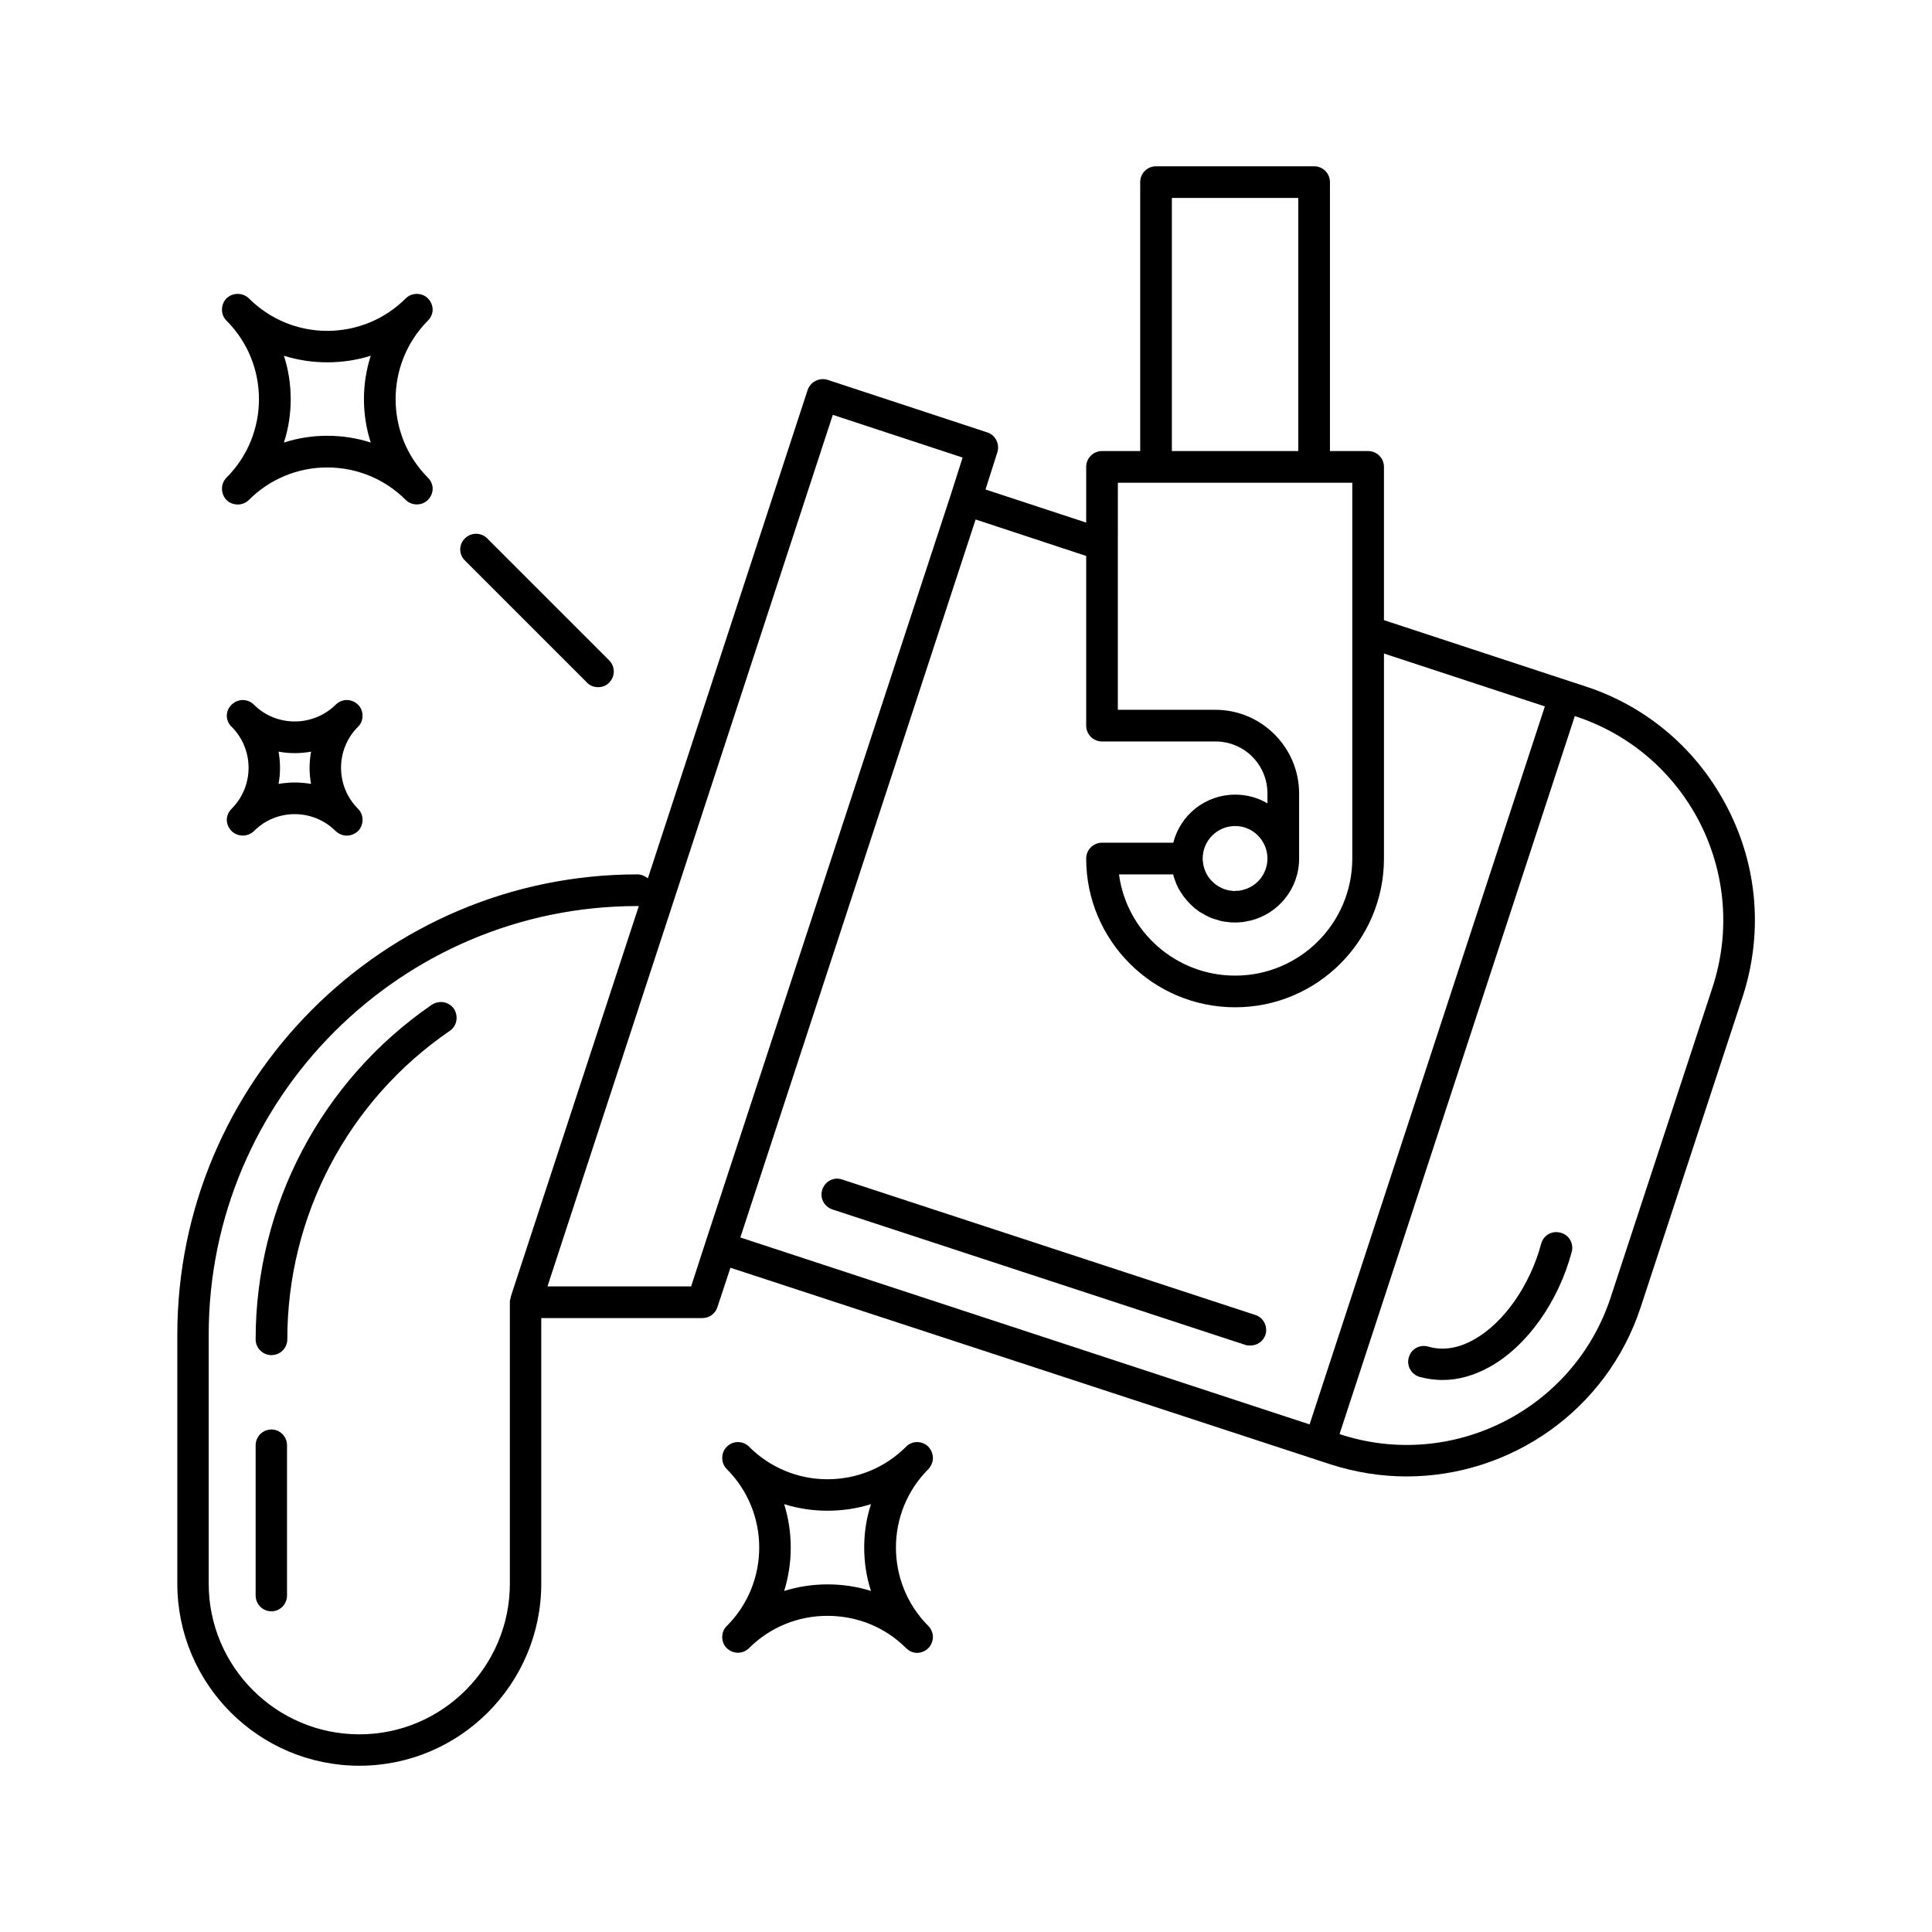
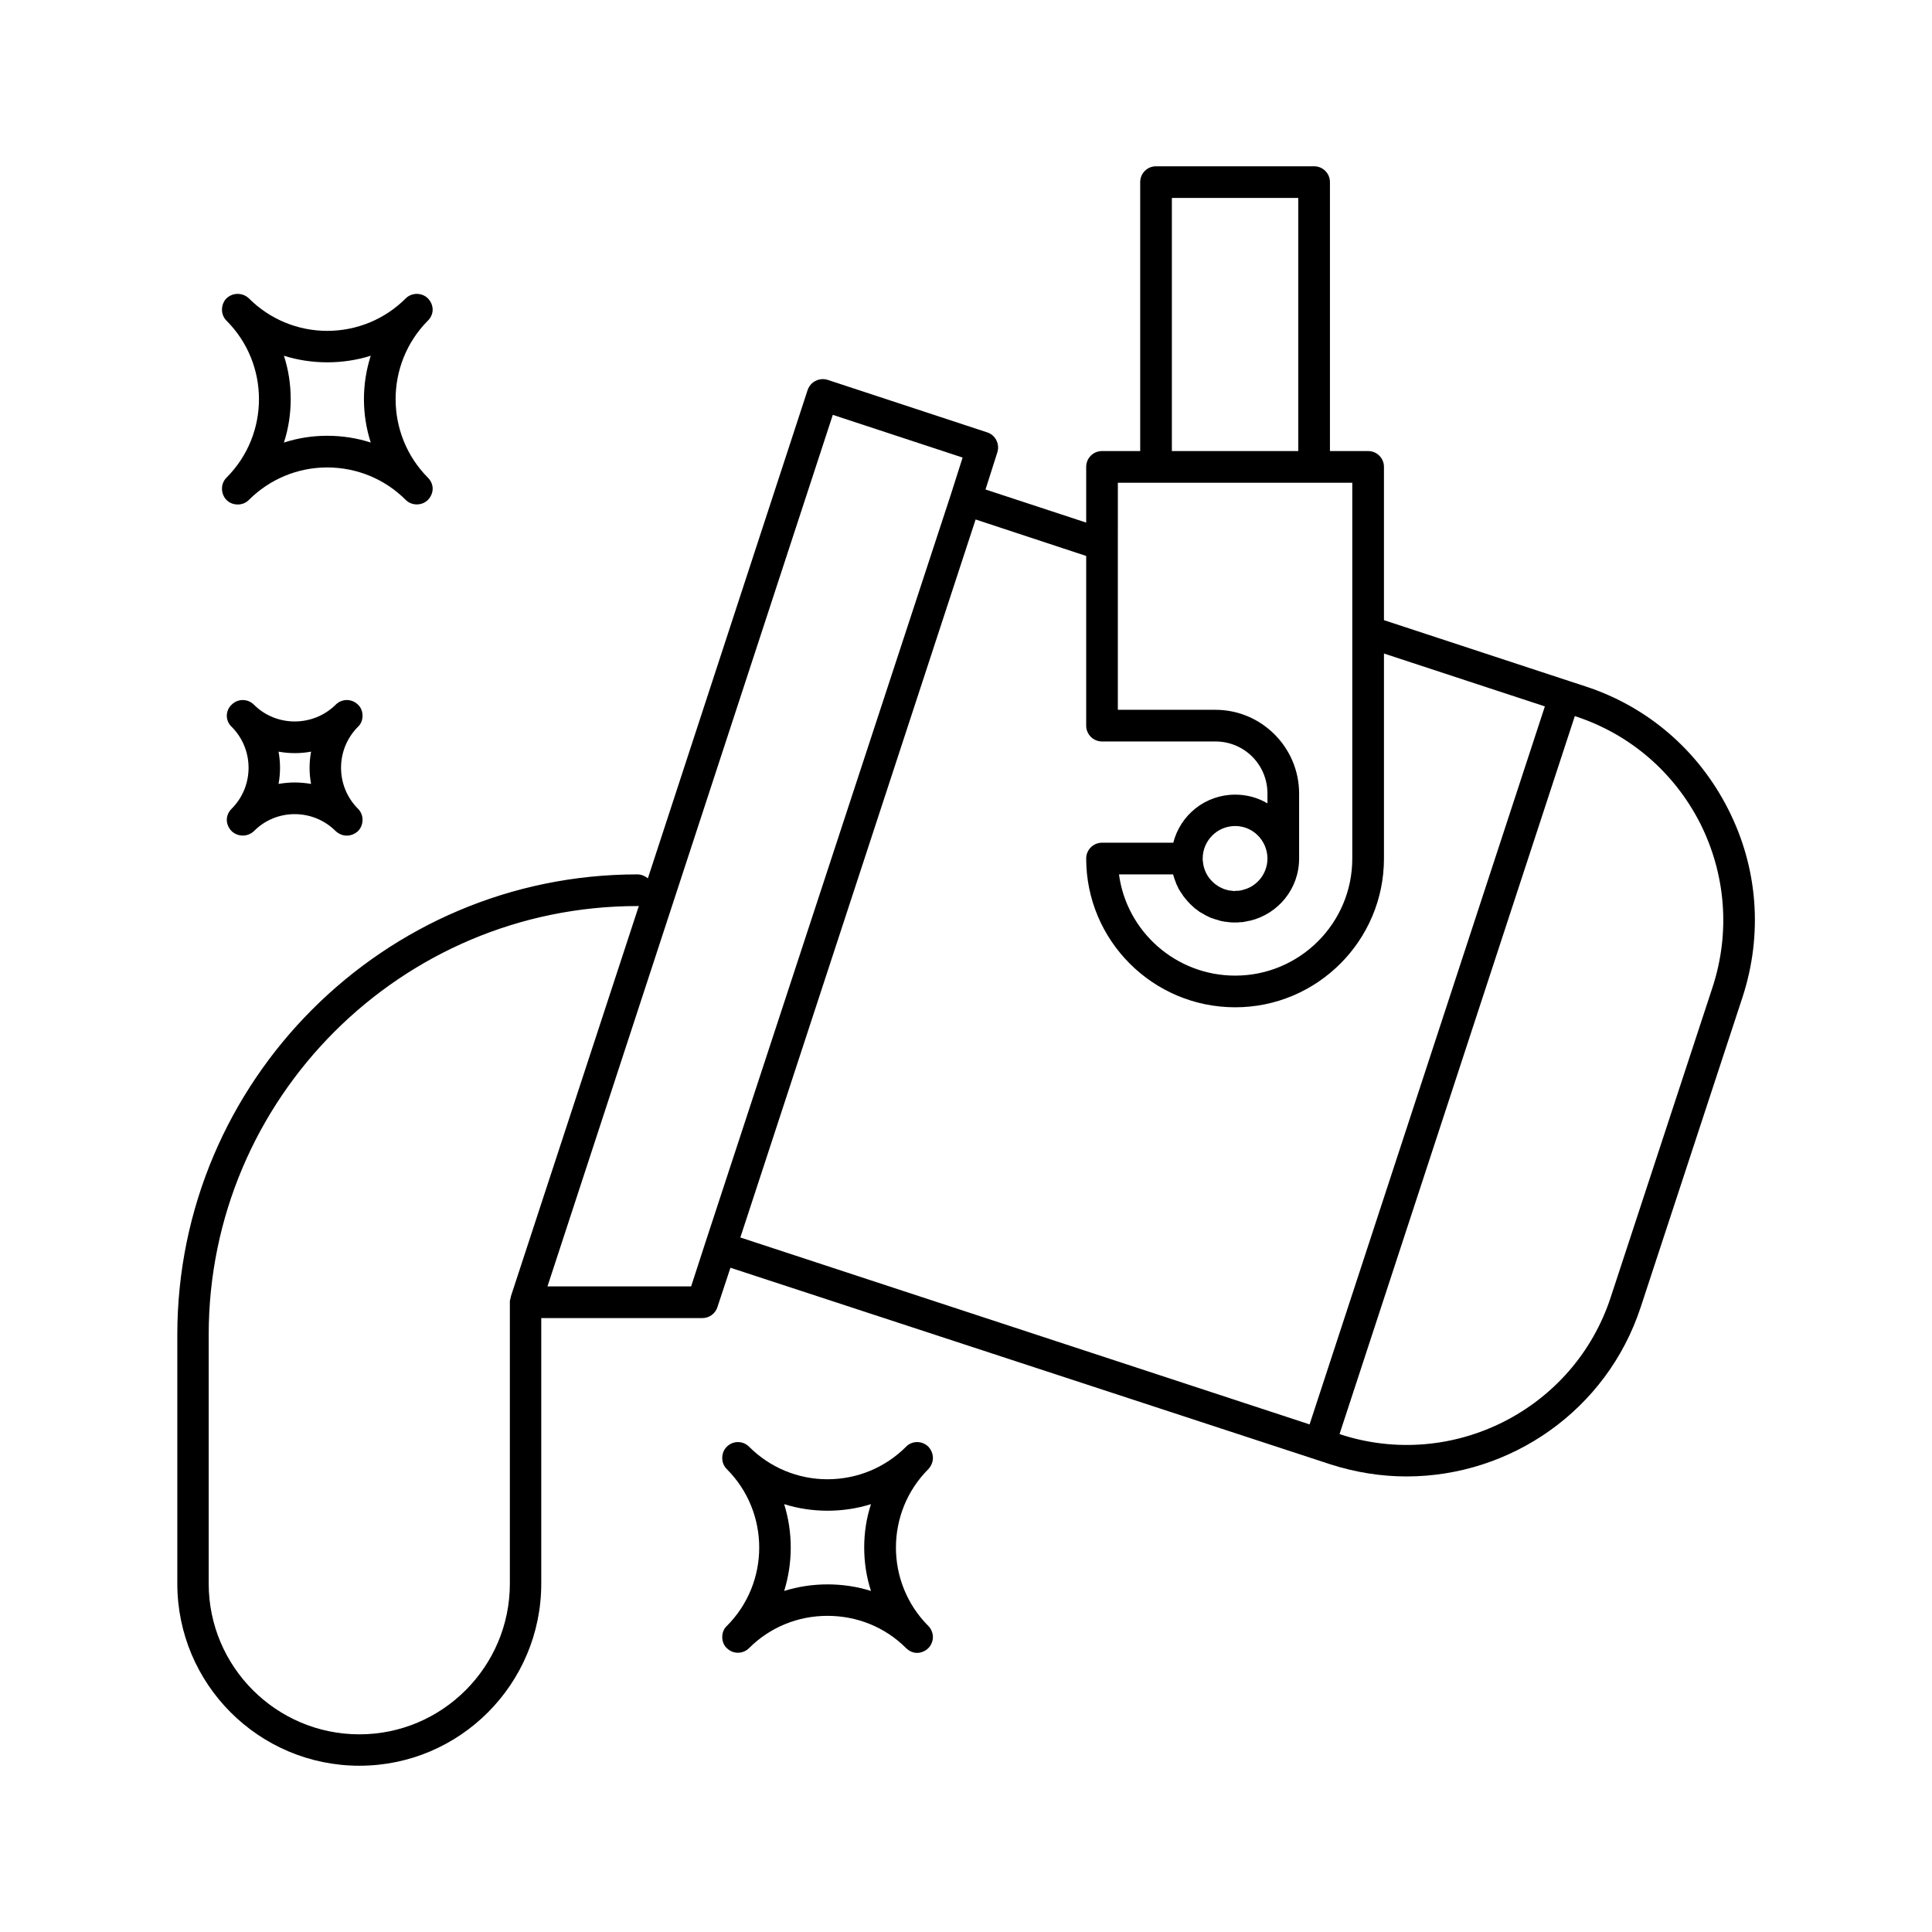
<svg xmlns="http://www.w3.org/2000/svg" xml:space="preserve" width="736px" height="736px" version="1.1" style="shape-rendering:geometricPrecision; text-rendering:geometricPrecision; image-rendering:optimizeQuality; fill-rule:evenodd; clip-rule:evenodd" viewBox="0 0 68.32 68.32">
  <defs>
    <style type="text/css"> .fil0 {fill:none} .fil1 {fill:black;fill-rule:nonzero} </style>
  </defs>
  <g id="Слой_x0020_1">
-     <rect class="fil0" width="68.32" height="68.32" />
    <g id="_1205693499600">
      <path class="fil1" d="M13.11 12.58c-0.32,1 -0.32,2.07 0,3.07 -0.49,-0.16 -1.01,-0.24 -1.54,-0.24 -0.52,0 -1.04,0.08 -1.53,0.24 0.16,-0.49 0.24,-1.01 0.24,-1.53 0,-0.53 -0.08,-1.05 -0.24,-1.54 0.98,0.31 2.09,0.31 3.07,0zm-5.26 4.7c0,0.14 0.05,0.29 0.16,0.4 0.11,0.11 0.25,0.16 0.4,0.16 0.14,0 0.28,-0.05 0.39,-0.16 0.74,-0.74 1.73,-1.15 2.77,-1.15 1.05,0 2.04,0.41 2.78,1.15 0.21,0.21 0.57,0.21 0.78,0 0.11,-0.11 0.17,-0.26 0.17,-0.4 0,-0.14 -0.06,-0.28 -0.17,-0.39 -1.52,-1.53 -1.52,-4.02 0,-5.55 0.11,-0.11 0.17,-0.25 0.17,-0.39 0,-0.14 -0.06,-0.29 -0.17,-0.4 -0.21,-0.21 -0.57,-0.21 -0.78,0 -0.74,0.74 -1.73,1.15 -2.78,1.15 -1.04,0 -2.03,-0.41 -2.77,-1.15 -0.22,-0.21 -0.57,-0.21 -0.79,0 -0.11,0.11 -0.16,0.26 -0.16,0.4 0,0.14 0.05,0.28 0.16,0.39 1.53,1.53 1.53,4.02 0,5.55 -0.11,0.11 -0.16,0.25 -0.16,0.39z" />
      <path class="fil1" d="M9.85 26.58c0.38,0.07 0.77,0.07 1.15,0 -0.07,0.38 -0.07,0.77 0,1.14 -0.19,-0.03 -0.39,-0.05 -0.58,-0.05 -0.19,0 -0.38,0.02 -0.57,0.05 0.07,-0.37 0.07,-0.76 0,-1.14zm2.97 -1.27c0,-0.14 -0.05,-0.29 -0.16,-0.39 -0.22,-0.22 -0.57,-0.22 -0.79,0 -0.8,0.79 -2.1,0.79 -2.89,0 -0.22,-0.22 -0.57,-0.22 -0.79,0 -0.11,0.1 -0.17,0.25 -0.17,0.39 0,0.14 0.06,0.29 0.17,0.39 0.8,0.8 0.8,2.1 0,2.9 -0.11,0.11 -0.17,0.25 -0.17,0.39 0,0.14 0.06,0.29 0.17,0.4 0.22,0.21 0.57,0.21 0.79,0 0.79,-0.8 2.09,-0.8 2.89,0 0.11,0.1 0.25,0.16 0.39,0.16 0.15,0 0.29,-0.06 0.4,-0.16 0.11,-0.11 0.16,-0.26 0.16,-0.4 0,-0.14 -0.05,-0.28 -0.16,-0.39 -0.8,-0.8 -0.8,-2.1 0,-2.9 0.11,-0.1 0.16,-0.25 0.16,-0.39z" />
      <path class="fil1" d="M27.73 56.26c0.31,-1 0.31,-2.07 0,-3.07 0.98,0.31 2.09,0.31 3.07,0 -0.16,0.49 -0.24,1.01 -0.24,1.53 0,0.53 0.08,1.05 0.24,1.54 -0.98,-0.31 -2.09,-0.31 -3.07,0zm5.26 -4.7c0,-0.15 -0.06,-0.29 -0.16,-0.4 -0.22,-0.22 -0.58,-0.22 -0.79,0 -0.74,0.74 -1.73,1.15 -2.78,1.15 -1.04,0 -2.03,-0.41 -2.77,-1.15 -0.22,-0.22 -0.57,-0.22 -0.79,0 -0.11,0.11 -0.16,0.25 -0.16,0.4 0,0.14 0.05,0.28 0.16,0.39 1.53,1.53 1.53,4.02 0,5.55 -0.11,0.1 -0.16,0.25 -0.16,0.39 0,0.14 0.05,0.29 0.16,0.39 0.22,0.22 0.57,0.22 0.79,0 0.74,-0.74 1.73,-1.14 2.77,-1.14 1.05,0 2.04,0.4 2.78,1.14 0.11,0.11 0.25,0.17 0.39,0.17 0.14,0 0.29,-0.06 0.4,-0.17 0.1,-0.1 0.16,-0.25 0.16,-0.39 0,-0.14 -0.06,-0.29 -0.16,-0.39 -1.53,-1.53 -1.53,-4.02 0,-5.55 0.1,-0.11 0.16,-0.25 0.16,-0.39z" />
-       <path class="fil1" d="M15.27 35.53c-3.9,2.68 -6.23,7.1 -6.23,11.83 0,0.31 0.25,0.56 0.56,0.56 0.31,0 0.56,-0.25 0.56,-0.56 0,-4.36 2.14,-8.44 5.75,-10.91 0.25,-0.17 0.31,-0.52 0.14,-0.78 -0.18,-0.25 -0.52,-0.31 -0.78,-0.14z" />
-       <path class="fil1" d="M9.6 50.55c-0.31,0 -0.56,0.25 -0.56,0.56l0 5.31c0,0.31 0.25,0.56 0.56,0.56 0.3,0 0.55,-0.25 0.55,-0.56l0 -5.31c0,-0.31 -0.25,-0.56 -0.55,-0.56z" />
+       <path class="fil1" d="M15.27 35.53z" />
      <path class="fil1" d="M60.56 34.91l-3.6 10.96c-1.3,3.98 -5.6,6.15 -9.57,4.85l-0.02 -0.01 8.32 -25.39 0.02 0.01c1.93,0.63 3.49,1.98 4.41,3.78 0.91,1.81 1.07,3.87 0.44,5.8zm-26.06 -16.54l3.91 1.29 0 6c0,0.31 0.25,0.56 0.56,0.56l4.01 0c1.02,0 1.84,0.82 1.84,1.84l0 0.35c-0.33,-0.2 -0.73,-0.31 -1.14,-0.31 -1.06,0 -1.94,0.72 -2.19,1.7l-2.52 0c-0.31,0 -0.56,0.25 -0.56,0.56 0,2.9 2.36,5.26 5.27,5.26 2.9,0 5.26,-2.36 5.26,-5.26l0 -7.25 5.69 1.87 -8.32 25.39 -20.13 -6.61 8.32 -25.39zm-10.06 27.12l-5.08 0 10.09 -30.82 4.59 1.51 -0.42 1.32 -8.68 26.45c0,0 0,0 0,0 0,0 0,0 0,0l-0.5 1.54zm-6.41 10.51c0,2.94 -2.39,5.33 -5.32,5.33 -2.94,0 -5.33,-2.39 -5.33,-5.33l0 -8.8c0,-8.36 6.8,-15.16 15.16,-15.16 0.02,0 0.03,0 0.05,0l-4.52 13.79 -0.01 0.05c0,0 0,0 0,0 -0.01,0.04 -0.02,0.08 -0.03,0.12 0,0.01 0,0.01 0,0.01 0,0.01 0,0.03 0,0.04l0 9.95zm23.41 -49l4.47 0 0 8.95 -4.47 0 0 -8.95zm1.09 23.36c0,-0.63 0.51,-1.15 1.15,-1.15 0.62,0 1.12,0.5 1.14,1.12 0,0.01 0,0.02 0,0.03 0,0.54 -0.38,1 -0.88,1.11 0,0 -0.01,0.01 -0.01,0.01 -0.02,0 -0.04,0 -0.07,0.01 -0.02,0 -0.04,0.01 -0.06,0.01 -0.01,0 -0.02,0 -0.03,0 -0.02,0 -0.05,0 -0.08,0 0,0 -0.01,0.01 -0.01,0.01 -0.06,0 -0.12,-0.01 -0.18,-0.02 -0.01,0 -0.02,0 -0.03,0 -0.07,-0.02 -0.13,-0.03 -0.18,-0.05 -0.02,-0.01 -0.03,-0.01 -0.05,-0.02 -0.05,-0.02 -0.1,-0.05 -0.16,-0.08 -0.01,-0.01 -0.02,-0.02 -0.04,-0.03 -0.05,-0.03 -0.1,-0.07 -0.14,-0.11 -0.2,-0.18 -0.33,-0.43 -0.36,-0.71 0,0 0,-0.01 0,-0.01 -0.01,-0.04 -0.01,-0.08 -0.01,-0.12zm-3 -11.51l0 -1.78 1.35 0 5.59 0 1.35 0 0 4.5 0 1.17 0 7.62c0,2.29 -1.86,4.14 -4.14,4.14 -2.1,0 -3.84,-1.56 -4.11,-3.58l1.91 0c0.01,0.02 0.02,0.04 0.02,0.06 0.02,0.05 0.03,0.1 0.05,0.15 0.02,0.04 0.03,0.07 0.04,0.11 0.03,0.07 0.07,0.14 0.1,0.21 0.03,0.04 0.05,0.08 0.07,0.11 0.03,0.04 0.06,0.08 0.08,0.12 0.03,0.03 0.05,0.07 0.08,0.1 0.05,0.06 0.1,0.12 0.16,0.18 0.01,0.01 0.01,0.02 0.02,0.02 0.04,0.04 0.09,0.08 0.13,0.12 0,0 0.01,0 0.01,0.01 0.05,0.04 0.11,0.08 0.16,0.12 0.01,0 0.01,0 0.01,0.01 0.06,0.03 0.12,0.07 0.18,0.1 0,0 0.01,0.01 0.01,0.01 0.06,0.03 0.12,0.06 0.18,0.09 0.01,0 0.02,0 0.02,0.01 0.06,0.02 0.12,0.04 0.18,0.06 0.01,0 0.02,0.01 0.04,0.01 0.05,0.02 0.11,0.03 0.16,0.05 0.02,0 0.04,0 0.06,0.01 0.05,0.01 0.1,0.02 0.15,0.02 0.03,0.01 0.05,0.01 0.08,0.01 0.05,0.01 0.1,0.01 0.15,0.01 0.02,0 0.04,0 0.06,0 0,0 0.01,0 0.02,0 0.01,0 0.03,0 0.05,0 0.03,0 0.06,0 0.1,-0.01 0.03,0 0.05,0 0.08,0 0.04,-0.01 0.07,-0.01 0.11,-0.02 0.05,-0.01 0.09,-0.02 0.14,-0.03 0.01,0 0.01,0 0.02,0 1,-0.24 1.74,-1.13 1.74,-2.2 0,-0.01 0,-0.02 0,-0.04 0,-0.01 0,-0.02 0,-0.03l0 -2.23c0,-1.63 -1.33,-2.96 -2.96,-2.96l-3.45 0 0 -5.08 0 -1.17zm21.58 9.76c-1.05,-2.07 -2.84,-3.62 -5.05,-4.34l-0.55 -0.18 0 0 -6.57 -2.16 0 -5.42c0,-0.31 -0.25,-0.56 -0.56,-0.56l-1.35 0 0 -9.51c0,-0.31 -0.25,-0.56 -0.56,-0.56l-5.59 0c-0.31,0 -0.56,0.25 -0.56,0.56l0 9.51 -1.35 0c-0.31,0 -0.56,0.25 -0.56,0.56l0 1.97 -3.56 -1.17 0.42 -1.32c0.09,-0.29 -0.07,-0.61 -0.36,-0.7l-5.65 -1.86c-0.14,-0.04 -0.29,-0.03 -0.42,0.04 -0.13,0.06 -0.23,0.18 -0.28,0.32l-5.65 17.27c-0.1,-0.08 -0.23,-0.14 -0.37,-0.14 -8.97,0 -16.27,7.31 -16.27,16.28l0 8.8c0,3.55 2.88,6.44 6.44,6.44 3.55,0 6.43,-2.89 6.43,-6.44l0 -9.39 5.7 0c0.24,0 0.46,-0.16 0.53,-0.39l0.46 -1.39 21.21 6.95c0.9,0.29 1.81,0.43 2.7,0.43 3.67,0 7.08,-2.33 8.28,-5.99l3.6 -10.96c0.72,-2.21 0.55,-4.57 -0.51,-6.65z" />
-       <path class="fil1" d="M44.39 46.5l-14.61 -4.79c-0.29,-0.1 -0.6,0.06 -0.7,0.35 -0.1,0.3 0.06,0.61 0.36,0.71l14.6 4.79c0.06,0.02 0.12,0.02 0.18,0.02 0.23,0 0.45,-0.14 0.53,-0.38 0.09,-0.29 -0.07,-0.61 -0.36,-0.7z" />
-       <path class="fil1" d="M55.18 43.59c-0.3,-0.08 -0.6,0.09 -0.68,0.39 -0.39,1.46 -1.31,2.79 -2.36,3.38 -0.56,0.32 -1.11,0.41 -1.63,0.26 -0.3,-0.09 -0.61,0.08 -0.69,0.38 -0.09,0.29 0.08,0.6 0.38,0.69 0.26,0.07 0.54,0.11 0.81,0.11 0.56,0 1.13,-0.16 1.68,-0.47 1.32,-0.74 2.42,-2.3 2.89,-4.06 0.08,-0.3 -0.1,-0.61 -0.4,-0.68z" />
-       <path class="fil1" d="M20.76 24.14c0.1,0.11 0.25,0.16 0.39,0.16 0.14,0 0.29,-0.05 0.39,-0.16 0.22,-0.22 0.22,-0.57 0,-0.79l-4.31 -4.31c-0.22,-0.22 -0.57,-0.22 -0.79,0 -0.22,0.21 -0.22,0.57 0,0.78l4.32 4.32z" />
    </g>
  </g>
</svg>